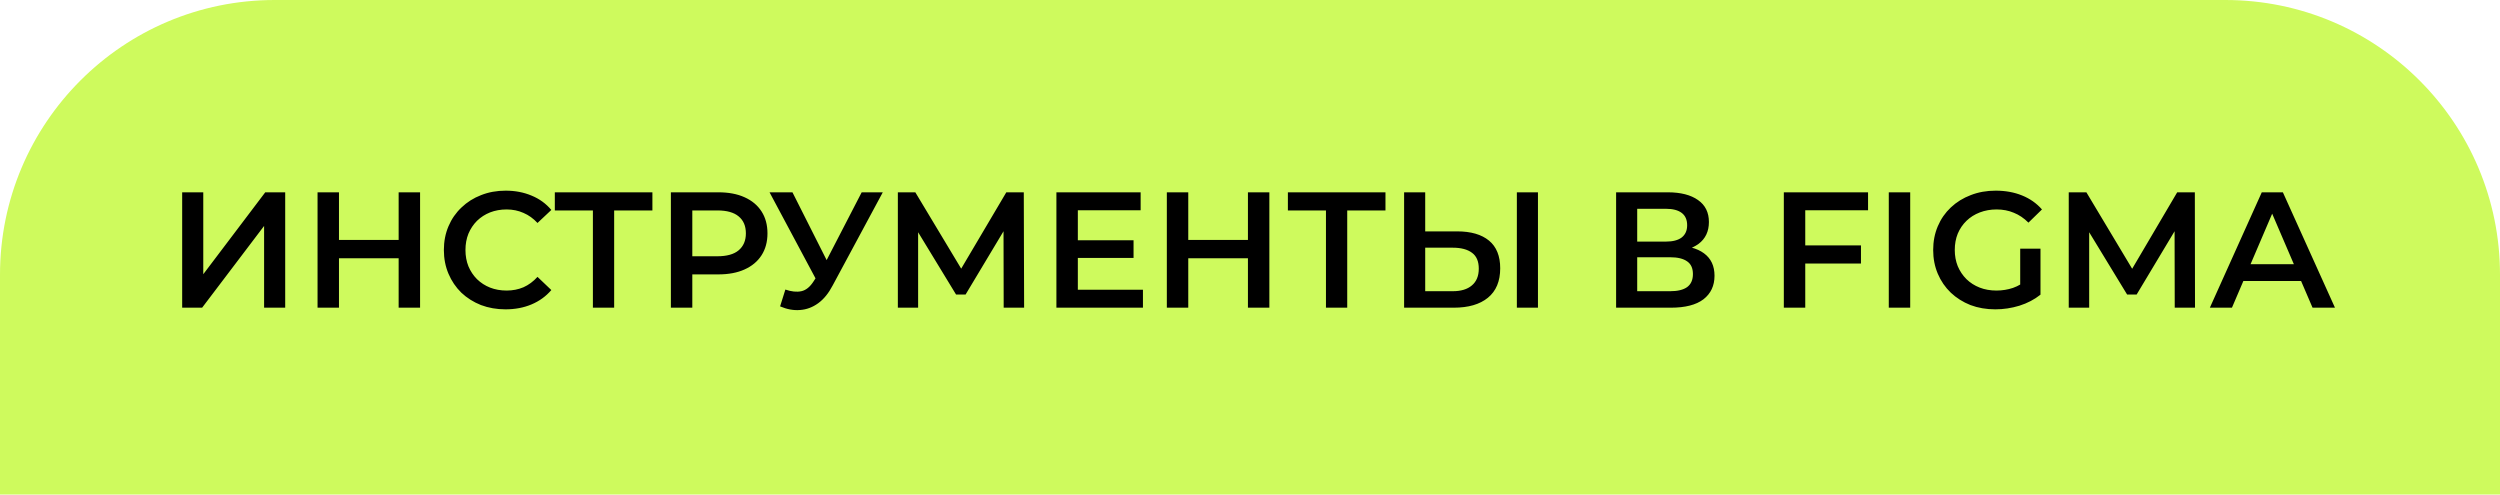
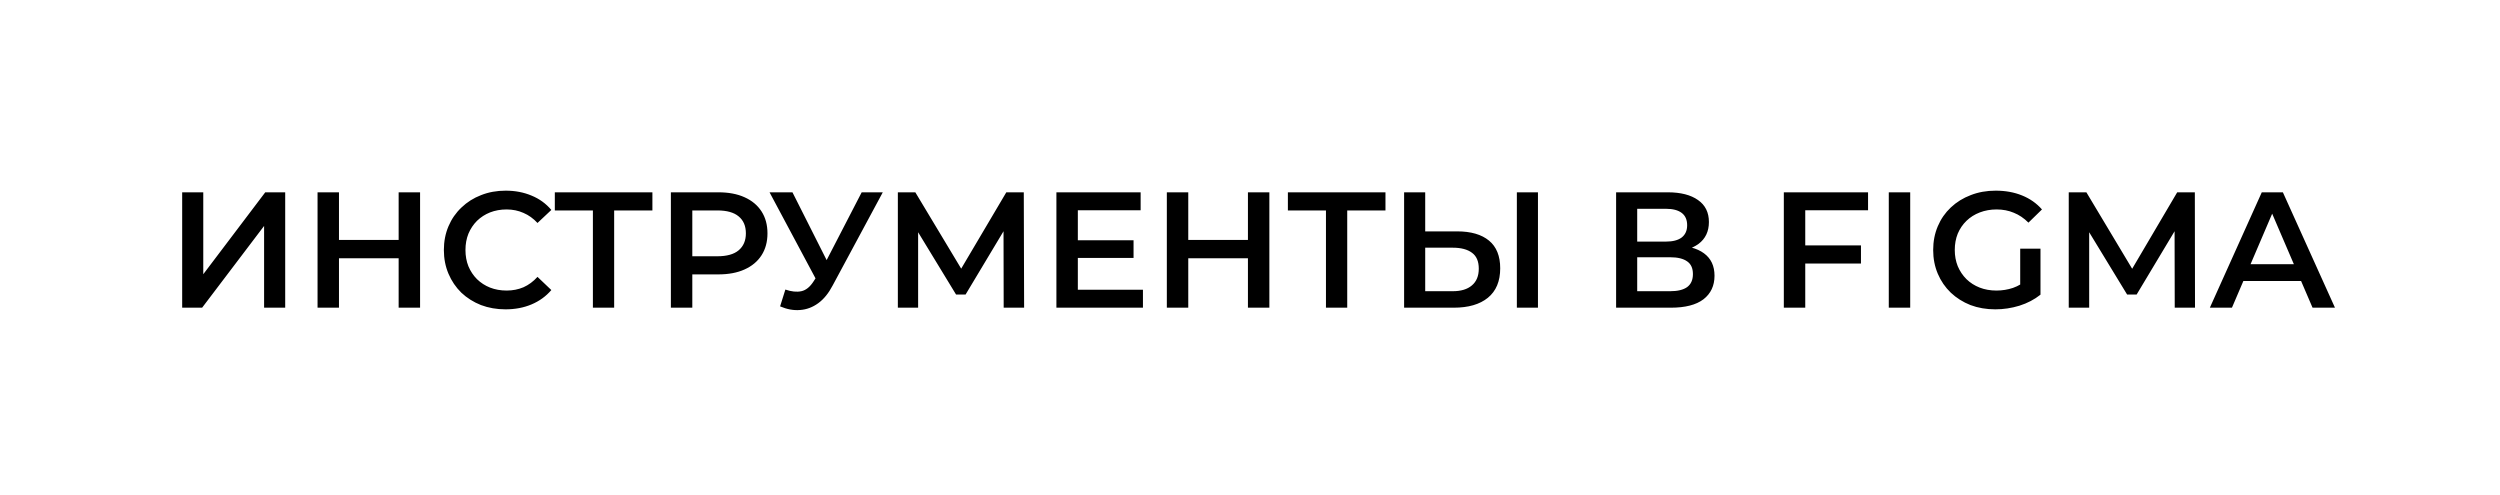
<svg xmlns="http://www.w3.org/2000/svg" width="455" height="90" viewBox="0 0 455 90" fill="none">
-   <path d="M0 50C0 22.386 22.386 0 50 0H405C432.614 0 455 22.386 455 50V90H0V50Z" fill="#CEFA5D" />
  <path d="M33.156 56V35H36.995V49.91L48.276 35H51.906V56H48.066V41.12L36.785 56H33.156ZM72.553 56V35H76.454V56H72.553ZM57.794 56V35H61.694V56H57.794ZM61.364 47V43.67H72.853V47H61.364ZM92.004 56.3C90.404 56.3 88.914 56.04 87.534 55.52C86.174 54.98 84.984 54.23 83.964 53.27C82.964 52.29 82.184 51.14 81.624 49.82C81.064 48.5 80.784 47.06 80.784 45.5C80.784 43.94 81.064 42.5 81.624 41.18C82.184 39.86 82.974 38.72 83.994 37.76C85.014 36.78 86.204 36.03 87.564 35.51C88.924 34.97 90.414 34.7 92.034 34.7C93.754 34.7 95.324 35 96.744 35.6C98.164 36.18 99.364 37.05 100.344 38.21L97.824 40.58C97.064 39.76 96.214 39.15 95.274 38.75C94.334 38.33 93.314 38.12 92.214 38.12C91.114 38.12 90.104 38.3 89.184 38.66C88.284 39.02 87.494 39.53 86.814 40.19C86.154 40.85 85.634 41.63 85.254 42.53C84.894 43.43 84.714 44.42 84.714 45.5C84.714 46.58 84.894 47.57 85.254 48.47C85.634 49.37 86.154 50.15 86.814 50.81C87.494 51.47 88.284 51.98 89.184 52.34C90.104 52.7 91.114 52.88 92.214 52.88C93.314 52.88 94.334 52.68 95.274 52.28C96.214 51.86 97.064 51.23 97.824 50.39L100.344 52.79C99.364 53.93 98.164 54.8 96.744 55.4C95.324 56 93.744 56.3 92.004 56.3ZM107.907 56V37.34L108.837 38.3H100.977V35H118.737V38.3H110.877L111.777 37.34V56H107.907ZM122.1 56V35H130.74C132.6 35 134.19 35.3 135.51 35.9C136.85 36.5 137.88 37.36 138.6 38.48C139.32 39.6 139.68 40.93 139.68 42.47C139.68 44.01 139.32 45.34 138.6 46.46C137.88 47.58 136.85 48.44 135.51 49.04C134.19 49.64 132.6 49.94 130.74 49.94H124.26L126 48.11V56H122.1ZM126 48.53L124.26 46.64H130.56C132.28 46.64 133.57 46.28 134.43 45.56C135.31 44.82 135.75 43.79 135.75 42.47C135.75 41.13 135.31 40.1 134.43 39.38C133.57 38.66 132.28 38.3 130.56 38.3H124.26L126 36.38V48.53ZM141.977 55.76L142.937 52.7C144.037 53.08 145.007 53.18 145.847 53C146.687 52.82 147.437 52.21 148.097 51.17L149.117 49.58L149.507 49.16L156.827 35H160.667L151.547 51.95C150.807 53.37 149.927 54.45 148.907 55.19C147.887 55.93 146.787 56.34 145.607 56.42C144.447 56.52 143.237 56.3 141.977 55.76ZM149.417 52.52L140.057 35H144.227L151.547 49.52L149.417 52.52ZM163.409 56V35H166.589L175.799 50.33H174.089L183.149 35H186.329L186.389 56H182.669L182.639 40.79H183.419L175.739 53.6H173.999L166.199 40.79H167.099V56H163.409ZM192.266 56V35H207.596V38.27H196.166V52.73H208.016V56H192.266ZM195.866 46.94V43.73H206.306V46.94H195.866ZM227.124 56V35H231.024V56H227.124ZM212.364 56V35H216.264V56H212.364ZM215.934 47V43.67H227.424V47H215.934ZM241.325 56V37.34L242.255 38.3H234.395V35H252.155V38.3H244.295L245.195 37.34V56H241.325ZM255.548 56V35H259.388V42.11H265.208C267.708 42.11 269.638 42.67 270.998 43.79C272.358 44.91 273.038 46.59 273.038 48.83C273.038 51.19 272.288 52.98 270.788 54.2C269.308 55.4 267.238 56 264.578 56H255.548ZM259.388 53H264.398C265.898 53 267.058 52.65 267.878 51.95C268.718 51.25 269.138 50.23 269.138 48.89C269.138 47.57 268.728 46.61 267.908 46.01C267.088 45.39 265.918 45.08 264.398 45.08H259.388V53ZM276.068 56V35H279.908V56H276.068ZM294.132 56V35H303.522C305.882 35 307.722 35.47 309.042 36.41C310.362 37.33 311.022 38.66 311.022 40.4C311.022 42.12 310.392 43.45 309.132 44.39C307.872 45.31 306.212 45.77 304.152 45.77L304.692 44.69C307.032 44.69 308.842 45.16 310.122 46.1C311.402 47.04 312.042 48.4 312.042 50.18C312.042 52 311.372 53.43 310.032 54.47C308.692 55.49 306.712 56 304.092 56H294.132ZM297.972 53H303.972C305.332 53 306.362 52.75 307.062 52.25C307.762 51.73 308.112 50.94 308.112 49.88C308.112 48.82 307.762 48.05 307.062 47.57C306.362 47.07 305.332 46.82 303.972 46.82H297.972V53ZM297.972 43.97H303.192C304.452 43.97 305.412 43.72 306.072 43.22C306.732 42.7 307.062 41.96 307.062 41C307.062 40 306.732 39.25 306.072 38.75C305.412 38.25 304.452 38 303.192 38H297.972V43.97ZM324.656 56V35H339.986V38.27H328.556V56H324.656ZM328.226 47.96V44.66H338.696V47.96H328.226ZM343.758 56V35H347.658V56H343.758ZM363.148 56.3C361.508 56.3 359.998 56.04 358.618 55.52C357.258 54.98 356.068 54.23 355.048 53.27C354.028 52.29 353.238 51.14 352.678 49.82C352.118 48.5 351.838 47.06 351.838 45.5C351.838 43.94 352.118 42.5 352.678 41.18C353.238 39.86 354.028 38.72 355.048 37.76C356.088 36.78 357.298 36.03 358.678 35.51C360.058 34.97 361.568 34.7 363.208 34.7C364.988 34.7 366.588 34.99 368.008 35.57C369.448 36.15 370.658 37 371.638 38.12L369.178 40.52C368.358 39.7 367.468 39.1 366.508 38.72C365.568 38.32 364.528 38.12 363.388 38.12C362.288 38.12 361.268 38.3 360.328 38.66C359.388 39.02 358.578 39.53 357.898 40.19C357.218 40.85 356.688 41.63 356.308 42.53C355.948 43.43 355.768 44.42 355.768 45.5C355.768 46.56 355.948 47.54 356.308 48.44C356.688 49.34 357.218 50.13 357.898 50.81C358.578 51.47 359.378 51.98 360.298 52.34C361.218 52.7 362.238 52.88 363.358 52.88C364.398 52.88 365.398 52.72 366.358 52.4C367.338 52.06 368.268 51.5 369.148 50.72L371.368 53.63C370.268 54.51 368.988 55.18 367.528 55.64C366.088 56.08 364.628 56.3 363.148 56.3ZM371.368 53.63L367.678 53.12V45.26H371.368V53.63ZM376.511 56V35H379.721L388.901 50.33H387.221L396.251 35H399.461L399.491 56H395.801L395.771 40.79H396.551L388.871 53.6H387.131L379.331 40.79H380.231V56H376.511ZM402.194 56L411.644 35H415.484L424.964 56H420.884L412.754 37.07H414.314L406.214 56H402.194ZM406.544 51.14L407.594 48.08H418.934L419.984 51.14H406.544Z" fill="black" />
</svg>